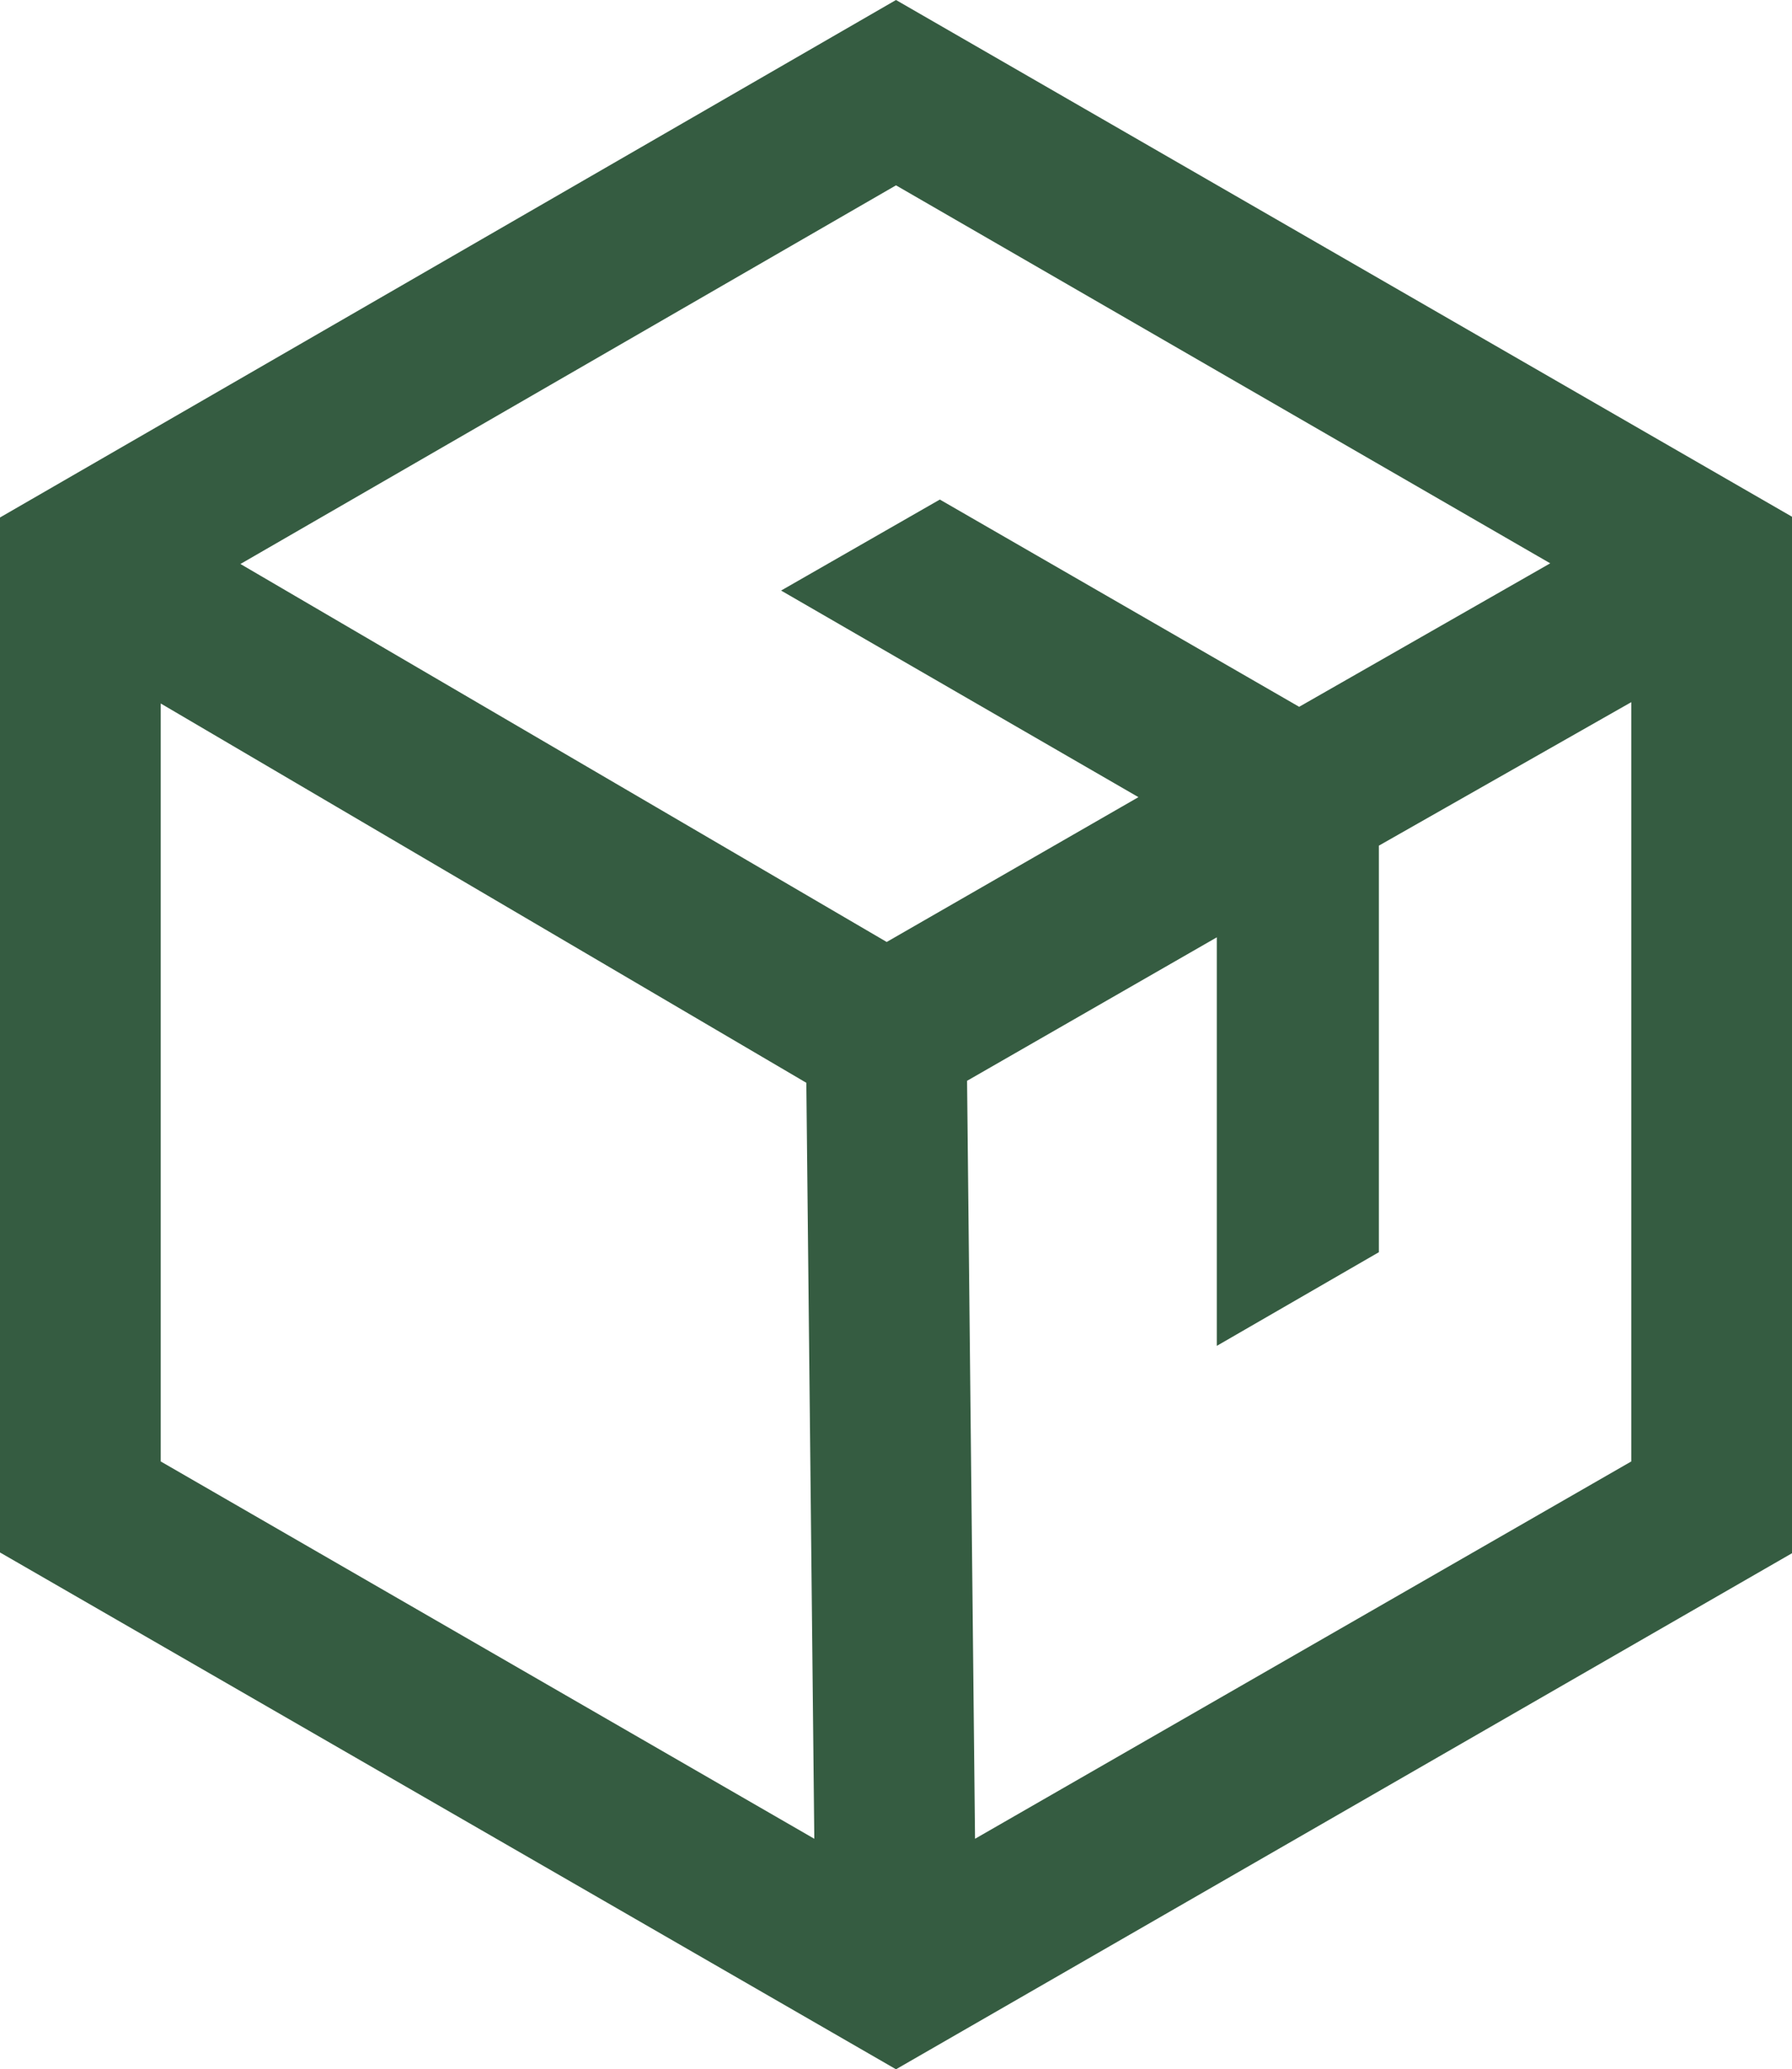
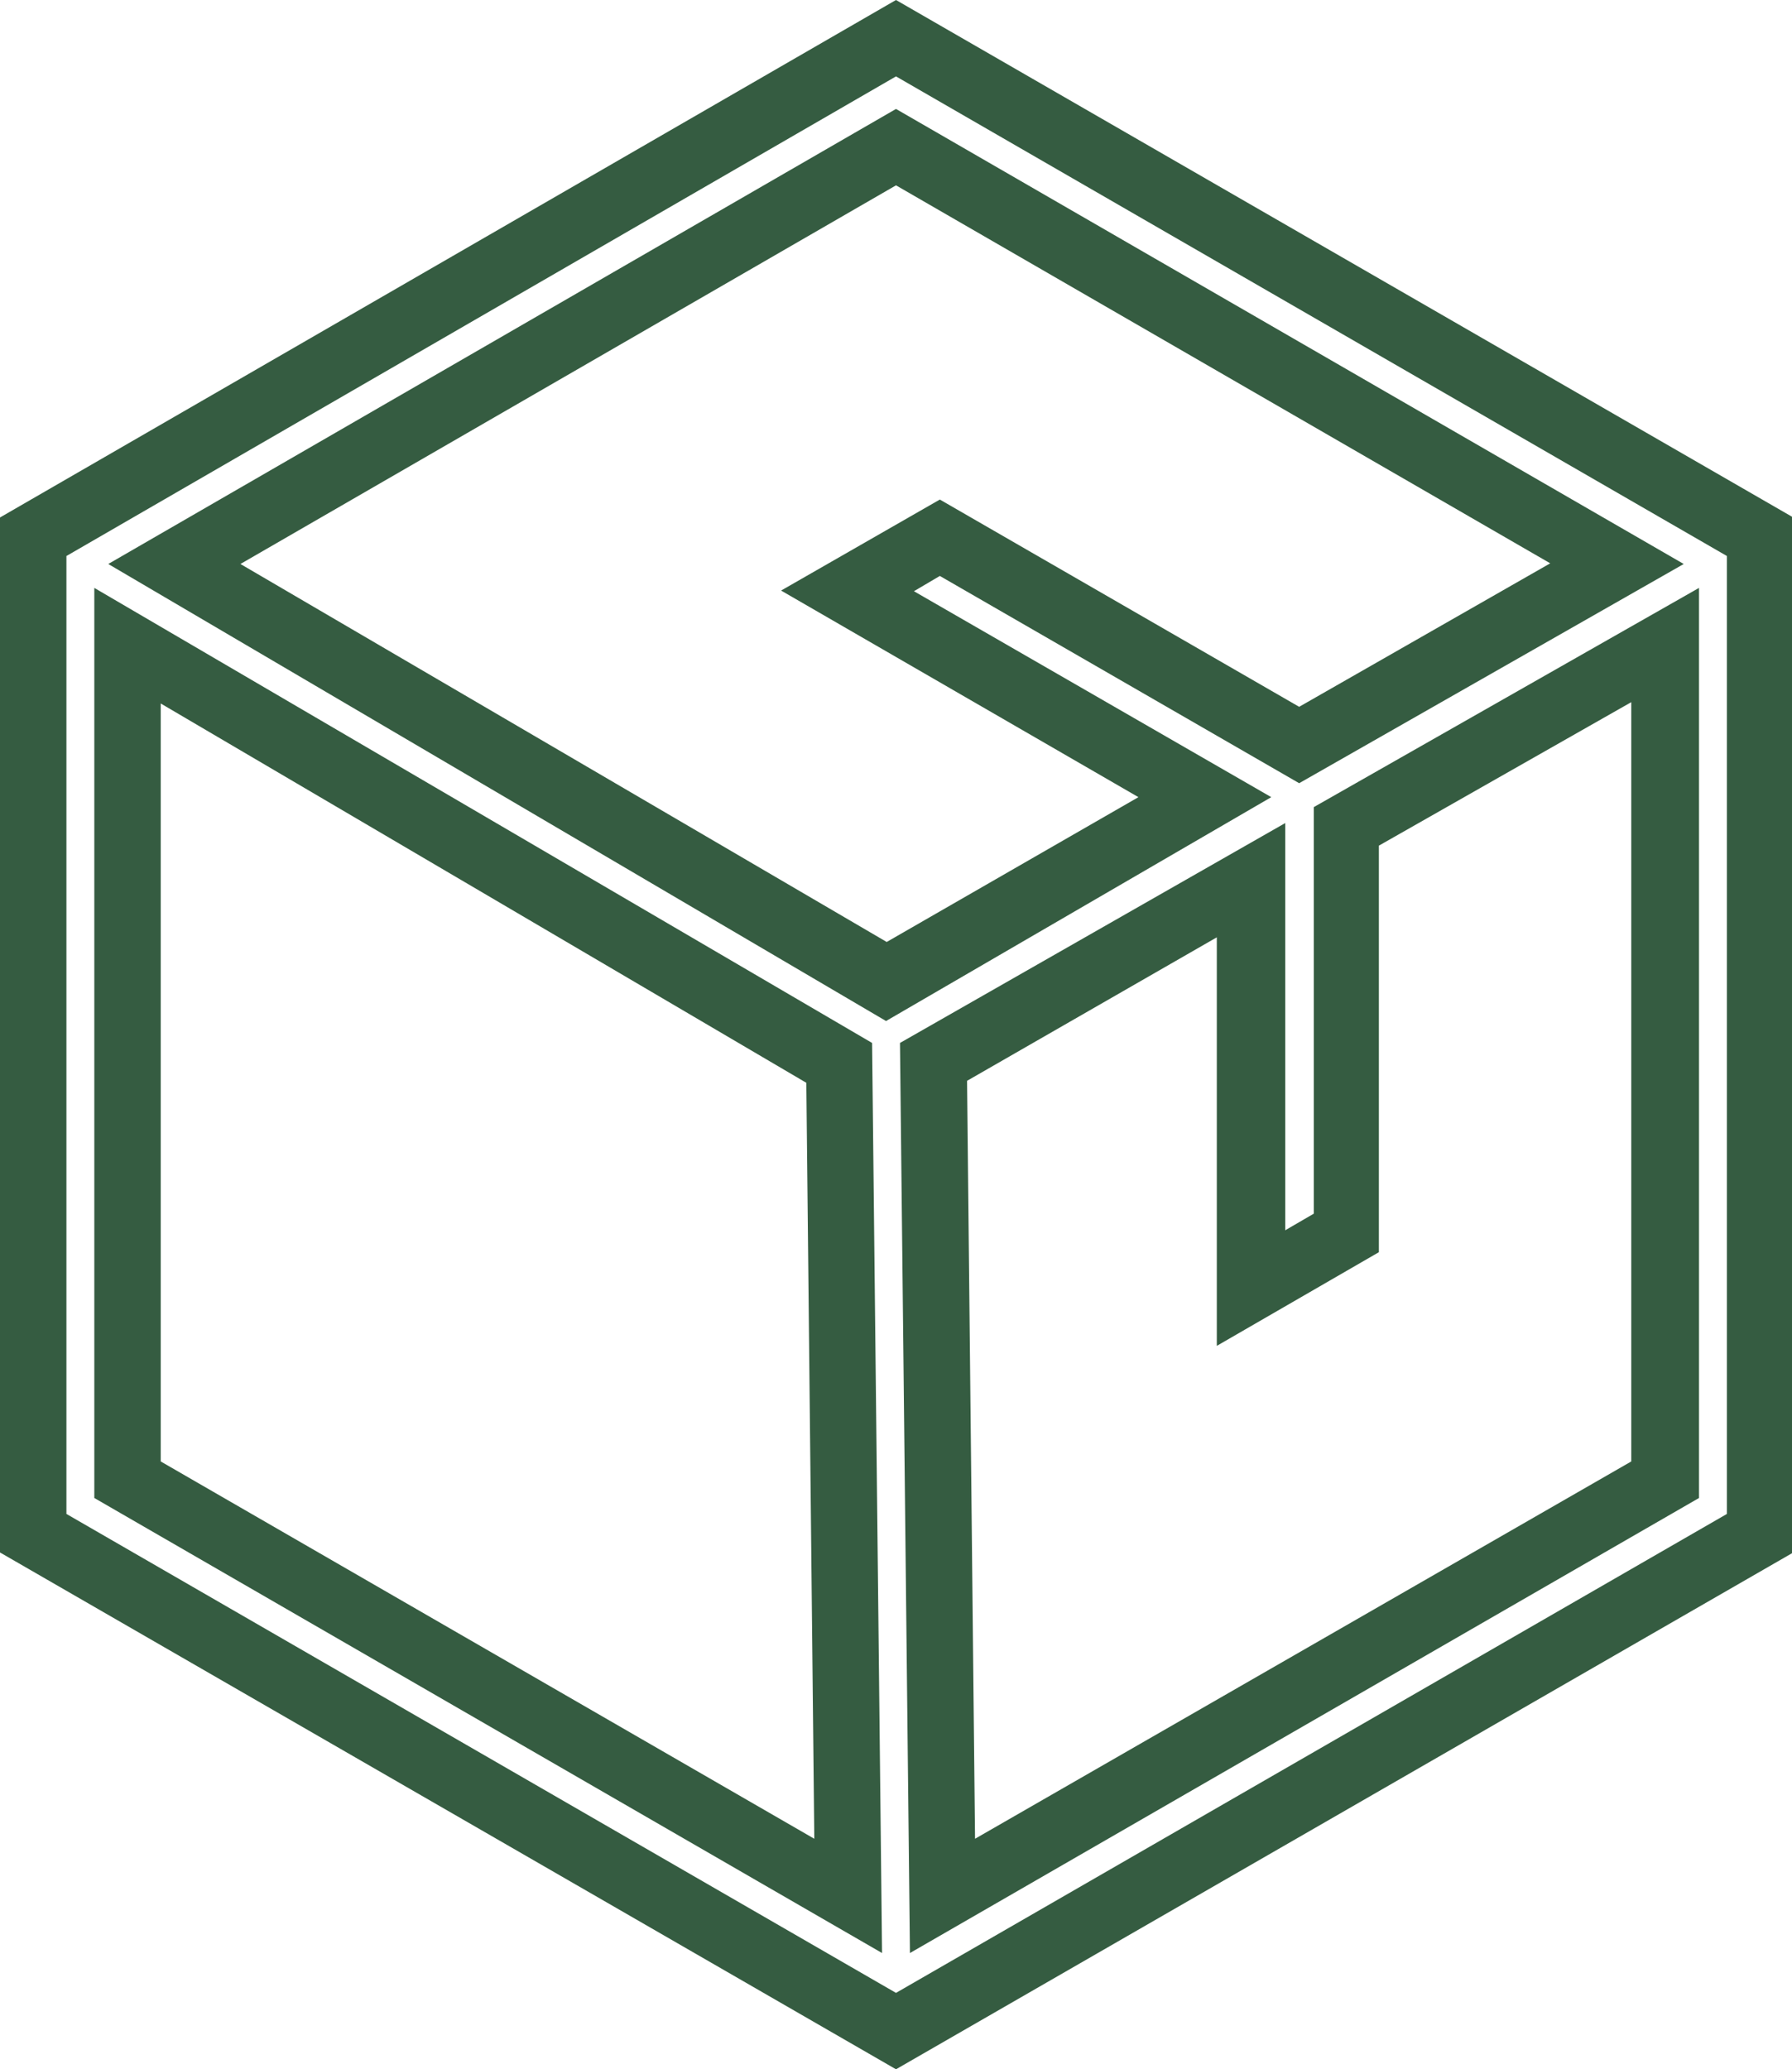
<svg xmlns="http://www.w3.org/2000/svg" viewBox="0 0 26.98 31.15">
  <defs>
    <style>
      .cls-1 {
        fill: #355c41;
      }
    </style>
  </defs>
  <g id="Layer_2" data-name="Layer 2">
    <g id="Layer_1-2" data-name="Layer 1">
      <g>
-         <path class="cls-1" d="M13.49.58.5,8.08v15l13,7.5,13-7.5v-15Zm10.86,7.9-4.79,2.73L14.15,8.1l-1.39.79L18.14,12l-4.8,2.74L2.62,8.49,13.49,2.21ZM1.92,9.72,12.63,16l.14,12.53L1.92,22.26ZM14.19,28.54,14.05,16l4.8-2.74,0,6.14,1.43-.83V12.44l4.8-2.73V22.26Z" />
        <path class="cls-1" d="M13.49,31.15,0,23.37V7.79L13.49,0,27,7.79V23.37ZM1,22.79,13.49,30,26,22.79V8.37L13.49,1.15,1,8.37ZM13.7,29.4l-.15-13.7,5.8-3.31,0,6.13.43-.25V12.15l5.8-3.3v13.7Zm.86-13.13.12,11.41L24.56,22V10.57l-3.8,2.16v6.12l-2.44,1.41,0-6.15ZM13.28,29.4,1.42,22.55V8.85L13.13,15.7ZM2.42,22l9.84,5.68-.12-11.38L2.42,10.59Zm10.92-6.63L1.63,8.49,13.49,1.64,25.35,8.49l-5.79,3.3L14.15,8.67l-.39.23L19.14,12ZM3.62,8.49l9.73,5.69L17.14,12,11.76,8.89l2.39-1.37,5.41,3.12,3.78-2.16L13.49,2.79Z" />
      </g>
    </g>
  </g>
</svg>